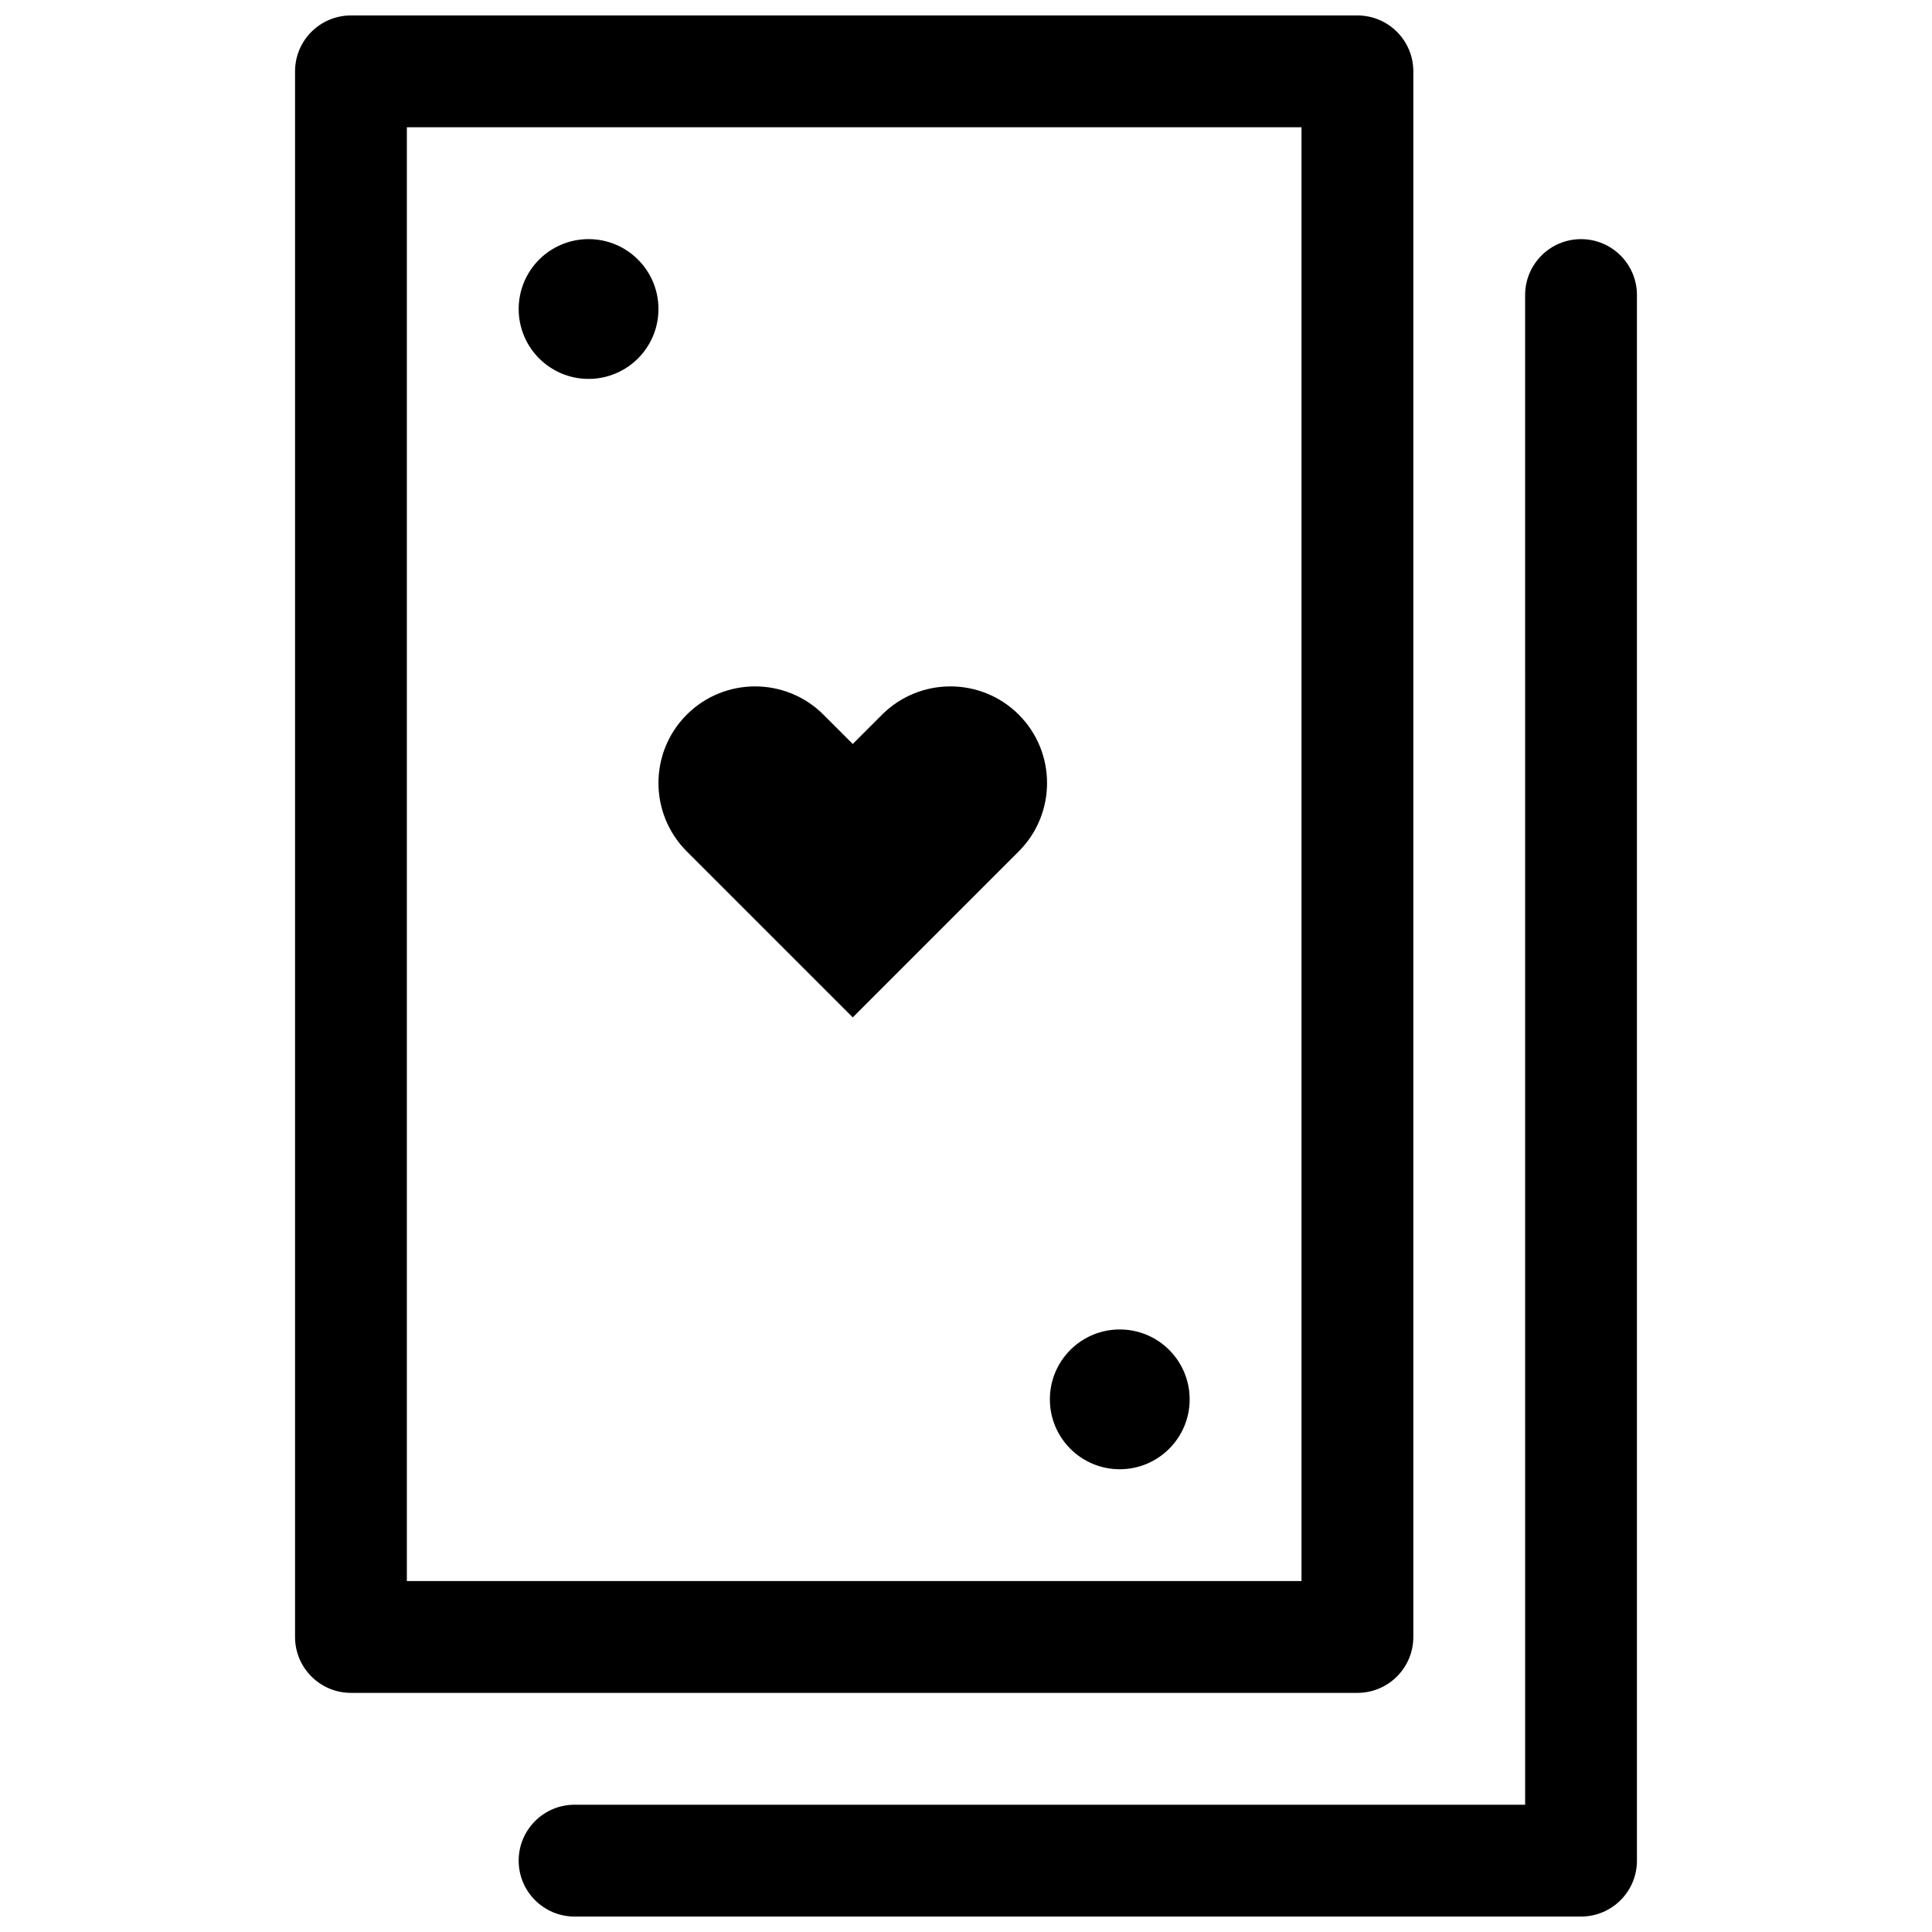
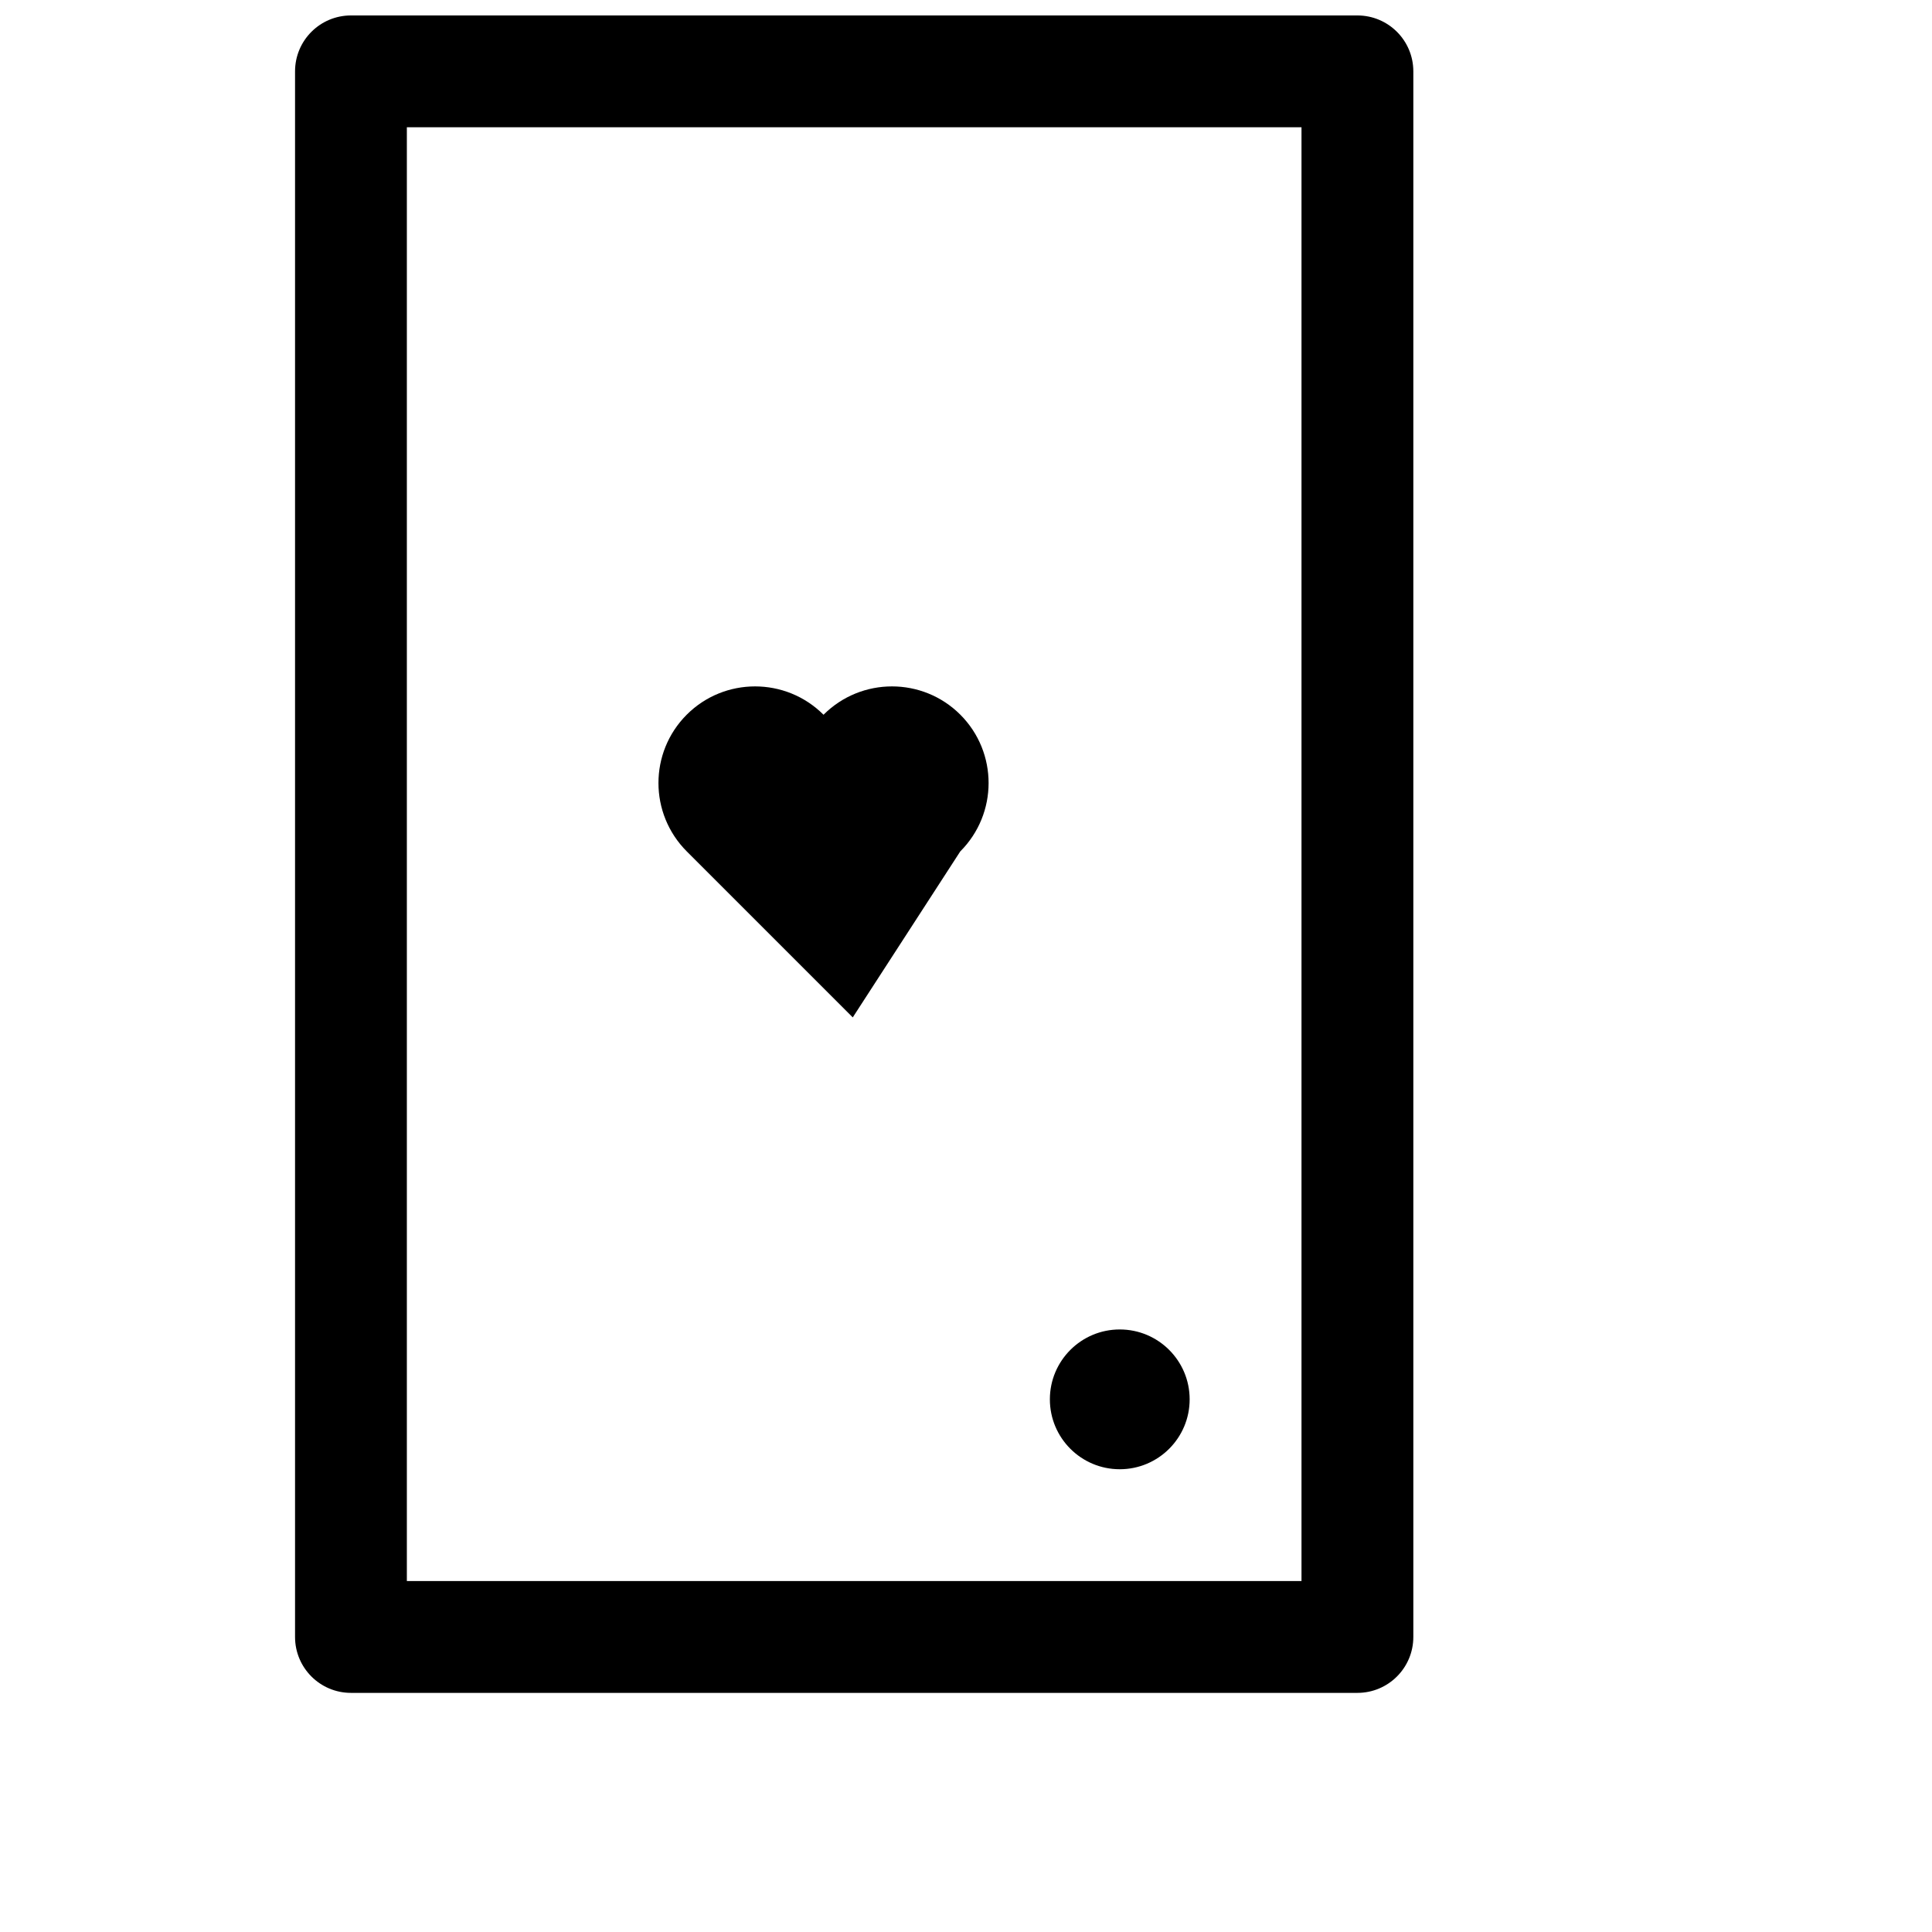
<svg xmlns="http://www.w3.org/2000/svg" width="800px" height="800px" version="1.1" viewBox="144 144 512 512">
  <defs>
    <clipPath id="b">
      <path d="m222 148.09h297v444.91h-297z" />
    </clipPath>
    <clipPath id="a">
-       <path d="m281 207h297v444.9h-297z" />
-     </clipPath>
+       </clipPath>
  </defs>
-   <path d="m369.99 413.62-43.977-43.977c-10.012-10.012-10.023-26.242-0.02-36.25 9.984-9.984 26.234-9.996 36.25 0.02l7.746 7.746 7.746-7.746c10.016-10.016 26.266-10.004 36.25-0.02 10.004 10.008 9.992 26.238-0.02 36.25z" fill-rule="evenodd" />
+   <path d="m369.99 413.62-43.977-43.977c-10.012-10.012-10.023-26.242-0.02-36.25 9.984-9.984 26.234-9.996 36.25 0.02c10.016-10.016 26.266-10.004 36.25-0.02 10.004 10.008 9.992 26.238-0.02 36.25z" fill-rule="evenodd" />
  <g clip-path="url(#b)">
    <path d="m488.91 177.73v385.27h-237.09v-385.27zm-266.72-14.82v414.9c0 8.184 6.633 14.82 14.816 14.82h266.72c8.184 0 14.82-6.637 14.82-14.82v-414.9c0-8.184-6.637-14.816-14.82-14.816h-266.72c-8.184 0-14.816 6.633-14.816 14.816z" fill-rule="evenodd" />
  </g>
  <g clip-path="url(#a)">
-     <path d="m548.18 622.27h-251.91c-8.184 0-14.816 6.637-14.816 14.82 0 8.184 6.633 14.816 14.816 14.816h266.72c8.184 0 14.816-6.633 14.816-14.816v-414.9c0-8.184-6.633-14.816-14.816-14.816s-14.816 6.633-14.816 14.816z" fill-rule="evenodd" />
-   </g>
-   <path d="m318.5 225.89c0 10.23-8.293 18.523-18.523 18.523-10.23 0-18.52-8.293-18.52-18.523 0-10.227 8.289-18.52 18.52-18.52 10.23 0 18.523 8.293 18.523 18.52" fill-rule="evenodd" />
+     </g>
  <path d="m459.27 514.84c0 10.23-8.293 18.523-18.523 18.523-10.227 0-18.52-8.293-18.52-18.523 0-10.227 8.293-18.52 18.52-18.52 10.23 0 18.523 8.293 18.523 18.52" fill-rule="evenodd" />
</svg>